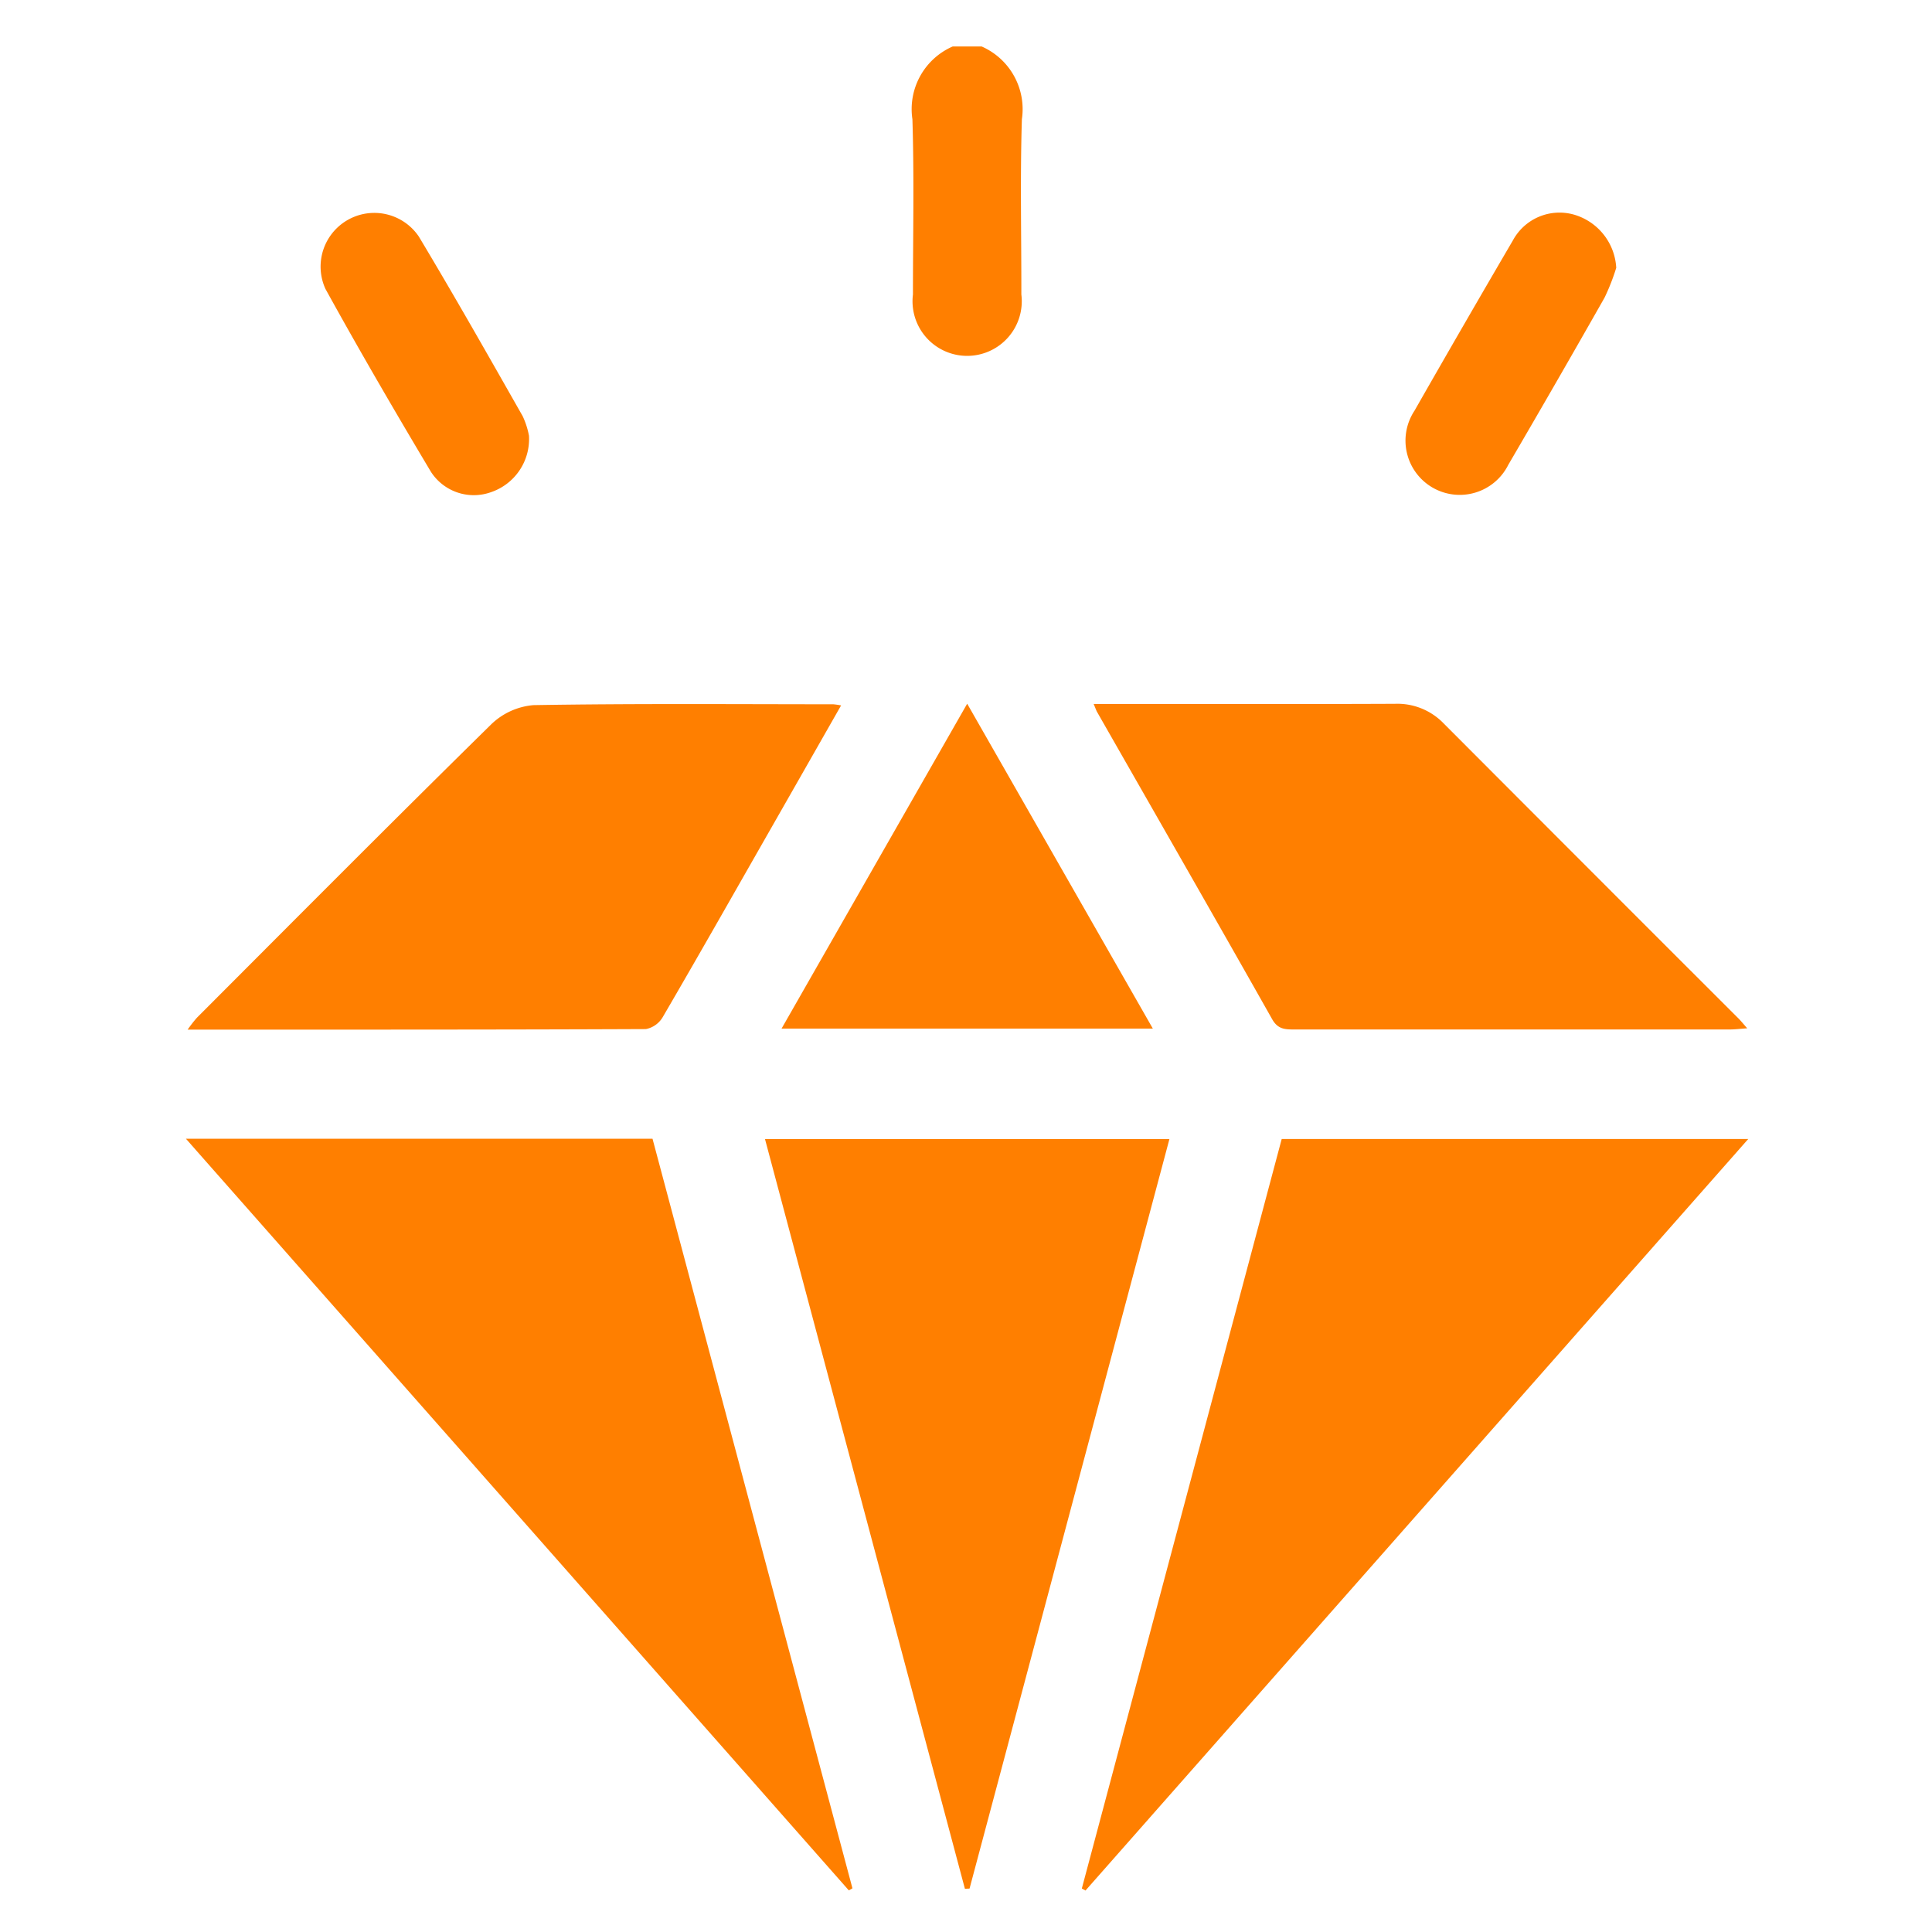
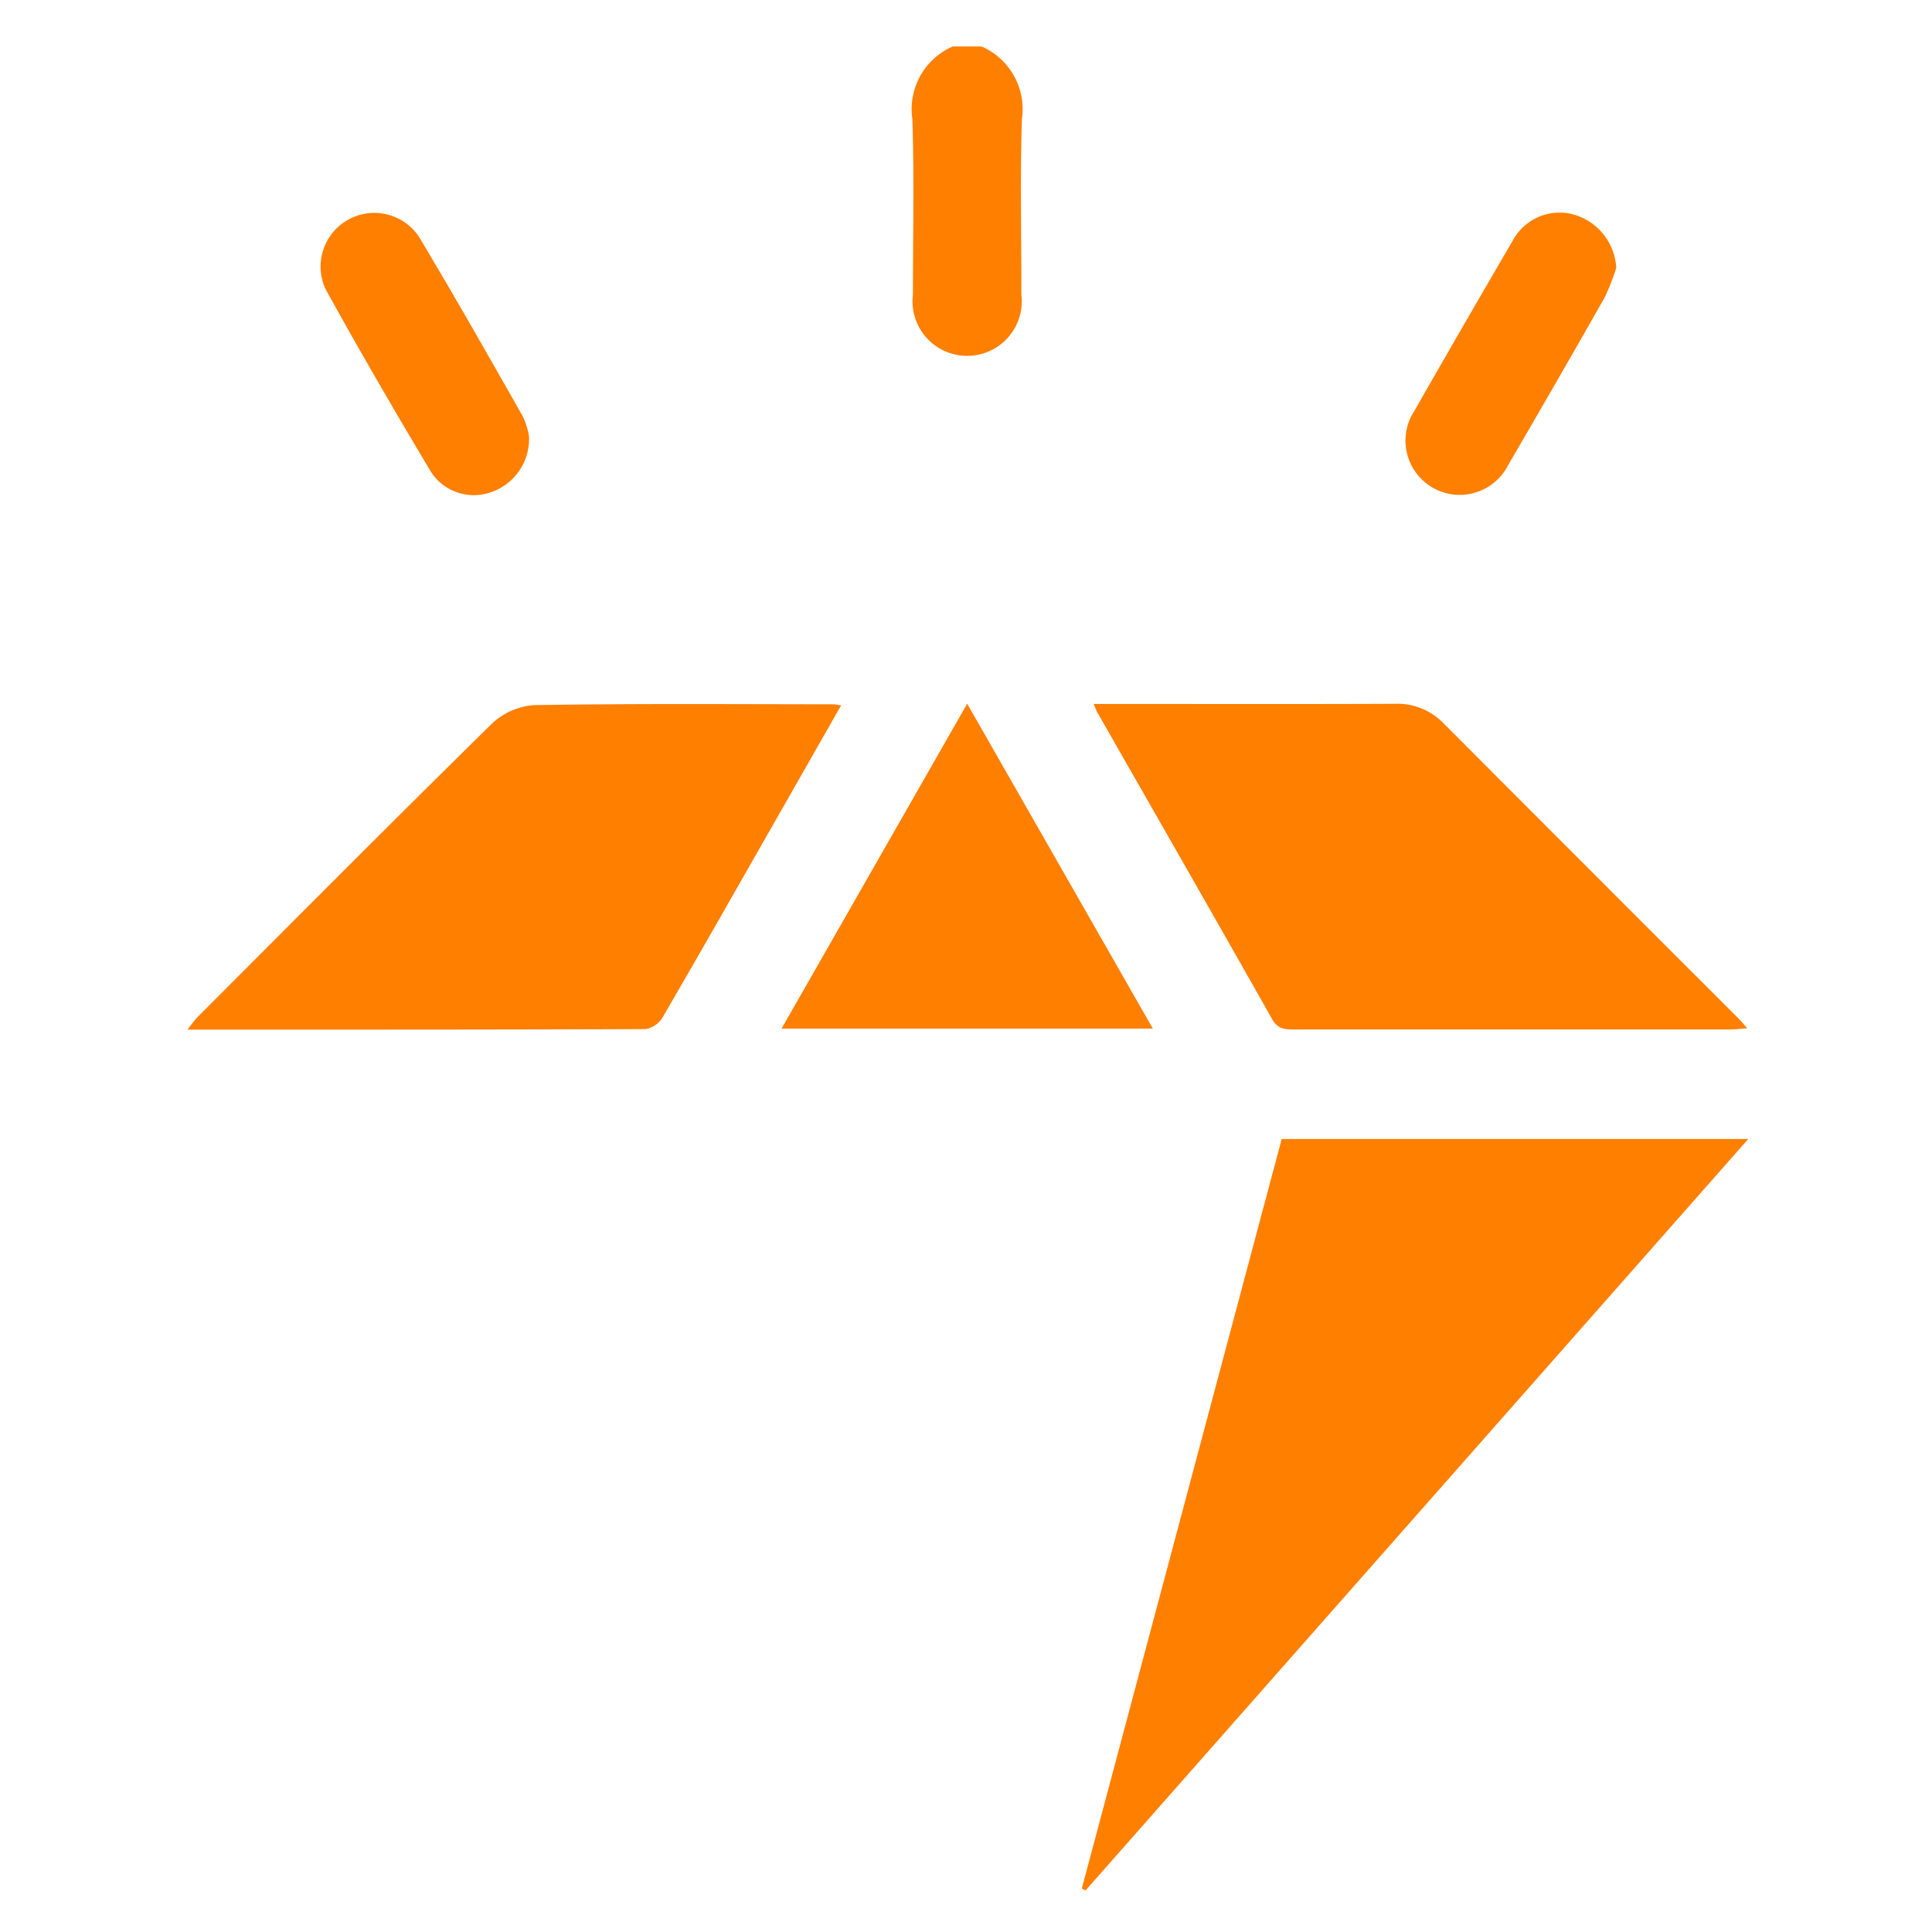
<svg xmlns="http://www.w3.org/2000/svg" width="80" height="80" viewBox="0 0 80 80">
  <defs>
    <clipPath id="clip-path">
      <rect id="Rectangle_212" data-name="Rectangle 212" width="80" height="80" transform="translate(2439 2313)" fill="#ff7f00" />
    </clipPath>
    <clipPath id="clip-path-2">
      <rect id="Rectangle_206" data-name="Rectangle 206" width="64.695" height="76.359" fill="#ff7f00" />
    </clipPath>
  </defs>
  <g id="Group_648" data-name="Group 648" transform="translate(-1086 -1182)">
    <g id="Mask_Group_48" data-name="Mask Group 48" transform="translate(-1353 -1131)" clip-path="url(#clip-path)">
      <g id="Group_637" data-name="Group 637" transform="translate(2446.698 2314.924)">
        <g id="Group_636" data-name="Group 636" clip-path="url(#clip-path-2)">
          <path id="Path_387" data-name="Path 387" d="M153.287,0a2.834,2.834,0,0,1,1.667,3.014c-.075,2.416-.018,4.836-.022,7.255a2.262,2.262,0,1,1-4.489,0c0-2.419.054-4.839-.022-7.255A2.83,2.83,0,0,1,152.09,0Z" transform="translate(-120.338)" fill="#ff7f00" />
-           <path id="Path_388" data-name="Path 388" d="M0,226.161H19.321L27.6,257.2l-.15.086Z" transform="translate(0 -180.933)" fill="#ff7f00" />
          <path id="Path_389" data-name="Path 389" d="M193.79,226.214h19.318l-27.444,31.12-.152-.084,8.277-31.037" transform="translate(-148.414 -180.975)" fill="#ff7f00" />
-           <path id="Path_390" data-name="Path 390" d="M128.178,257.282,119.9,226.238h16.746l-8.276,31.035-.191.008" transform="translate(-95.921 -180.995)" fill="#ff7f00" />
          <path id="Path_391" data-name="Path 391" d="M27.406,136.176c-1.056,1.853-2.065,3.623-3.075,5.392-1.432,2.509-2.857,5.022-4.312,7.517a1.04,1.04,0,0,1-.7.5c-6.281.027-12.563.022-18.975.022a5.616,5.616,0,0,1,.383-.492c4.052-4.057,8.092-8.125,12.182-12.144a2.859,2.859,0,0,1,1.756-.8c4.137-.069,8.276-.037,12.414-.035a3.062,3.062,0,0,1,.331.049" transform="translate(-0.272 -108.897)" fill="#ff7f00" />
          <path id="Path_392" data-name="Path 392" d="M187.946,136.114h1.637c3.615,0,7.23.009,10.845-.007a2.663,2.663,0,0,1,2.01.809q6.1,6.116,12.212,12.221c.1.1.192.216.361.407-.3.021-.511.048-.719.048q-9.013,0-18.025,0c-.381,0-.687,0-.926-.422-2.4-4.25-4.83-8.484-7.25-12.723-.036-.063-.058-.134-.145-.337" transform="translate(-150.36 -108.888)" fill="#ff7f00" />
          <path id="Path_393" data-name="Path 393" d="M123.331,149.543l7.687-13.454,7.688,13.454Z" transform="translate(-98.667 -108.874)" fill="#ff7f00" />
          <path id="Path_394" data-name="Path 394" d="M261.3,36.689a8.947,8.947,0,0,1-.482,1.232q-1.972,3.476-3.989,6.927a2.246,2.246,0,1,1-3.883-2.242q2.018-3.536,4.074-7.051a2.194,2.194,0,0,1,2.557-1.061,2.432,2.432,0,0,1,1.723,2.195" transform="translate(-202.073 -27.523)" fill="#ff7f00" />
          <path id="Path_395" data-name="Path 395" d="M36.354,43.616a2.322,2.322,0,0,1-1.562,2.329,2.112,2.112,0,0,1-2.5-.842c-1.492-2.5-2.96-5.02-4.366-7.571a2.224,2.224,0,0,1,3.867-2.167c1.473,2.455,2.885,4.947,4.3,7.436a3.381,3.381,0,0,1,.262.816" transform="translate(-22.148 -27.493)" fill="#ff7f00" />
        </g>
      </g>
    </g>
  </g>
</svg>